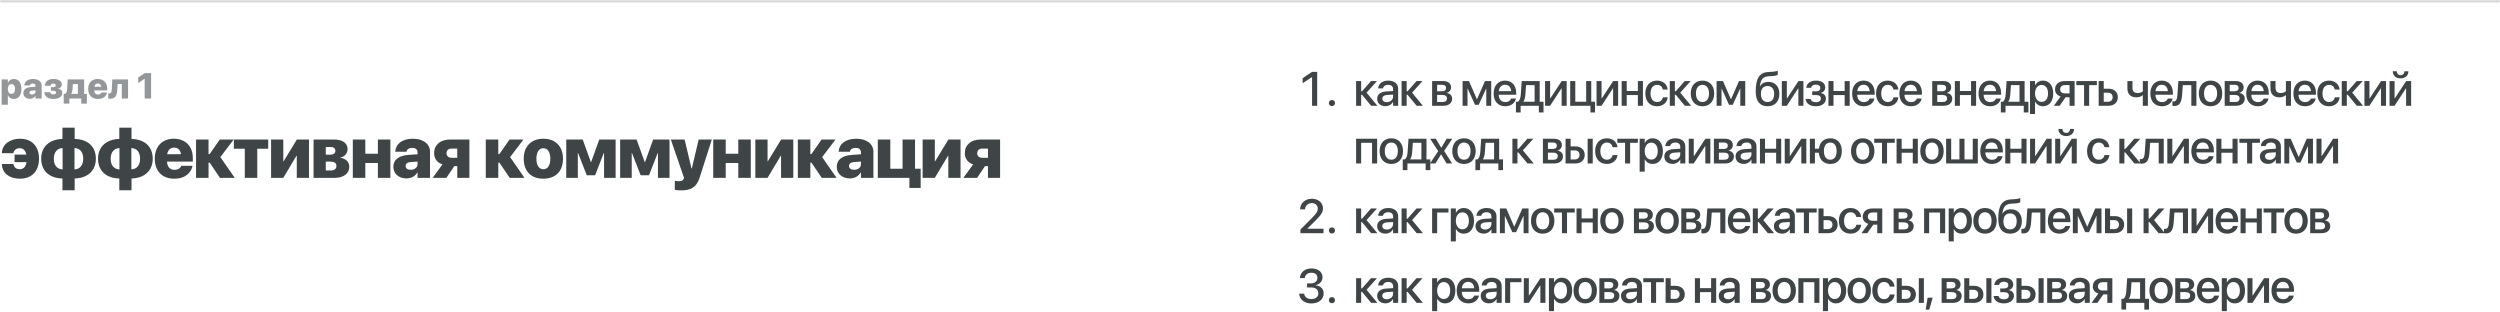
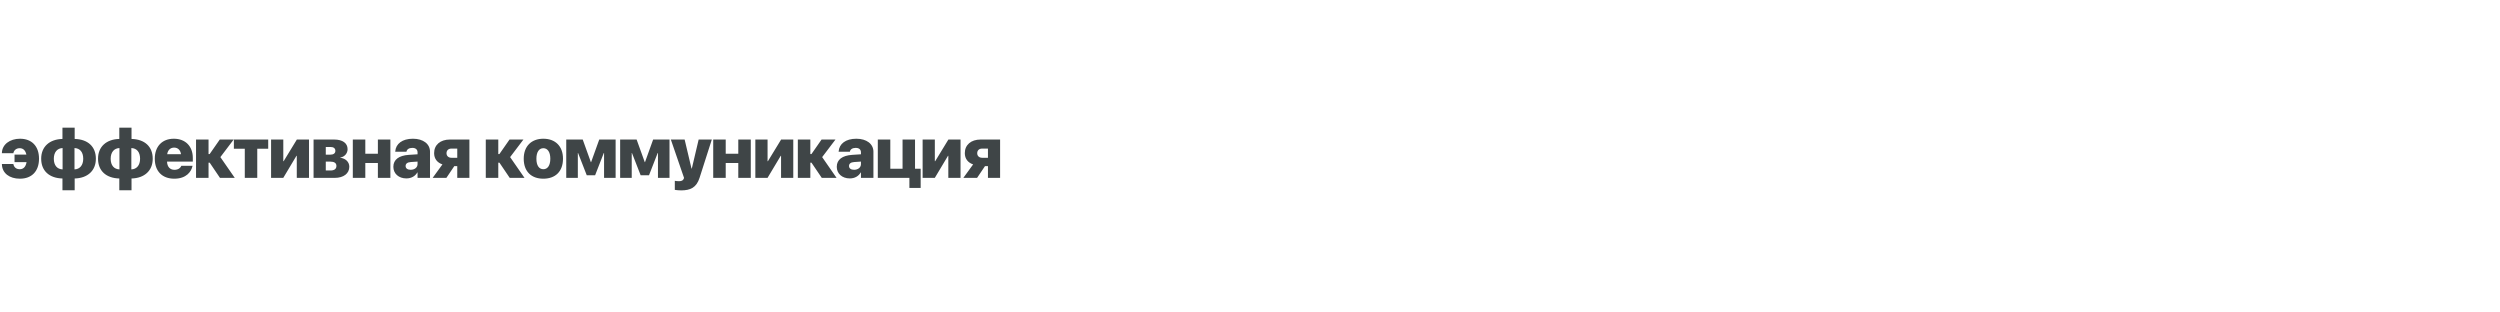
<svg xmlns="http://www.w3.org/2000/svg" width="1040" height="130" viewBox="0 0 1040 130" fill="none">
  <mask id="path-1-inside-1_148_130" fill="white">
-     <path d="M0 0H1040V126H0V0Z" />
-   </mask>
-   <path d="M0 1H1040V-1H0V1Z" fill="#2B3134" fill-opacity="0.2" mask="url(#path-1-inside-1_148_130)" />
-   <path d="M0.674 43.563V33.024H3.267V34.445H3.325C3.728 33.449 4.585 32.855 5.713 32.855C7.727 32.855 8.899 34.372 8.899 37.008V37.016C8.899 39.638 7.734 41.169 5.75 41.169C4.6 41.169 3.713 40.59 3.318 39.63H3.267V43.563H0.674ZM4.761 39.059C5.684 39.059 6.262 38.275 6.262 37.016V37.008C6.262 35.734 5.676 34.972 4.761 34.972C3.86 34.972 3.252 35.741 3.252 37.016V37.023C3.252 38.283 3.86 39.059 4.761 39.059ZM12.415 41.11C10.803 41.11 9.712 40.092 9.712 38.7V38.693C9.712 37.191 10.869 36.349 12.927 36.21L14.744 36.093V35.697C14.744 35.119 14.37 34.76 13.652 34.76C12.949 34.76 12.539 35.082 12.451 35.492L12.437 35.565H10.1L10.107 35.47C10.232 33.917 11.558 32.855 13.784 32.855C15.923 32.855 17.336 33.94 17.336 35.558V41H14.744V39.872H14.692C14.238 40.656 13.447 41.11 12.415 41.11ZM12.261 38.532C12.261 39.03 12.678 39.315 13.315 39.315C14.15 39.315 14.744 38.817 14.744 38.144V37.609L13.345 37.704C12.62 37.748 12.261 38.048 12.261 38.524V38.532ZM22.236 41.169C19.966 41.169 18.604 40.18 18.428 38.422L18.42 38.349H20.845L20.867 38.422C21.02 38.993 21.467 39.249 22.214 39.249C22.925 39.249 23.328 38.978 23.328 38.495V38.48C23.328 37.99 22.932 37.733 22.17 37.733H21.16V36.254H22.148C22.837 36.254 23.189 35.998 23.189 35.522V35.507C23.189 35.038 22.822 34.774 22.2 34.774C21.511 34.774 21.13 35.031 21.02 35.595L21.013 35.668H18.611L18.618 35.602C18.838 33.786 20.068 32.855 22.288 32.855C24.426 32.855 25.708 33.712 25.708 35.141V35.155C25.708 36.02 25.188 36.598 24.199 36.818V36.877C25.327 37.074 25.92 37.69 25.92 38.656V38.671C25.92 40.187 24.477 41.169 22.236 41.169ZM28.85 43.087H26.499V39.052H27.078C27.664 38.752 27.854 37.909 27.92 36.833L28.162 33.024H34.995V39.052H36.145V43.087H33.794V41H28.85V43.087ZM32.402 39.052V34.972H30.322L30.183 37.023C30.132 37.807 29.985 38.444 29.627 39.001V39.052H32.402ZM40.73 41.169C38.21 41.169 36.68 39.594 36.68 37.016V37.008C36.68 34.445 38.218 32.855 40.642 32.855C43.059 32.855 44.59 34.43 44.59 36.847V37.609H39.228C39.258 38.685 39.836 39.323 40.781 39.323C41.616 39.323 42.078 38.847 42.188 38.517L42.195 38.48H44.539L44.517 38.568C44.275 39.674 43.272 41.169 40.73 41.169ZM40.701 34.701C39.939 34.701 39.39 35.199 39.258 36.078H42.136C42.004 35.185 41.462 34.701 40.701 34.701ZM48.794 37.213C48.669 39.572 48.047 41.073 45.952 41.073C45.483 41.073 45.154 41.007 45.022 40.971V38.839C45.11 38.854 45.264 38.876 45.461 38.876C46.194 38.876 46.443 38.363 46.516 36.957L46.714 33.024H53.269V41H50.669V34.943H48.919L48.794 37.213ZM60.183 41V32.79H60.132L57.488 34.562V32.262L60.176 30.431H62.856V41H60.183Z" fill="#2B3134" fill-opacity="0.5" />
+     </mask>
  <path d="M8.276 74.337C3.97 74.337 0.894 72.081 0.791 68.346V68.214H5.552L5.581 68.346C5.859 69.635 6.797 70.397 8.218 70.397C9.741 70.397 10.723 69.386 11.045 67.452H6.05V64.303H10.972C10.605 62.589 9.639 61.651 8.203 61.651C6.797 61.651 5.859 62.442 5.581 63.614L5.552 63.731H0.791V63.585C0.879 60.128 4.072 57.711 8.32 57.711C13.242 57.711 16.23 60.846 16.23 66.002V66.017C16.23 71.202 13.242 74.337 8.276 74.337ZM25.98 79.156V74.249C20.545 74.117 17.132 71.114 17.132 66.031V66.002C17.132 61.022 20.604 57.931 25.98 57.799V53.097H31.063V57.799C36.483 57.931 39.881 60.934 39.881 66.017V66.046C39.881 71.026 36.41 74.117 31.063 74.249V79.156H25.98ZM26.038 70.47V61.593C23.841 61.666 22.391 63.292 22.391 66.017V66.046C22.391 68.814 23.797 70.382 26.038 70.47ZM30.99 70.47C33.187 70.397 34.623 68.756 34.623 66.046V66.017C34.623 63.233 33.216 61.666 30.99 61.593V70.47ZM49.631 79.156V74.249C44.196 74.117 40.783 71.114 40.783 66.031V66.002C40.783 61.022 44.255 57.931 49.631 57.799V53.097H54.714V57.799C60.134 57.931 63.532 60.934 63.532 66.017V66.046C63.532 71.026 60.06 74.117 54.714 74.249V79.156H49.631ZM49.689 70.47V61.593C47.492 61.666 46.042 63.292 46.042 66.017V66.046C46.042 68.814 47.448 70.382 49.689 70.47ZM54.64 70.47C56.838 70.397 58.273 68.756 58.273 66.046V66.017C58.273 63.233 56.867 61.666 54.64 61.593V70.47ZM72.49 74.337C67.451 74.337 64.39 71.188 64.39 66.031V66.017C64.39 60.89 67.466 57.711 72.315 57.711C77.149 57.711 80.21 60.86 80.21 65.694V67.218H69.487C69.546 69.371 70.703 70.645 72.593 70.645C74.263 70.645 75.186 69.693 75.406 69.034L75.42 68.961H80.108L80.064 69.137C79.58 71.349 77.573 74.337 72.49 74.337ZM72.432 61.402C70.908 61.402 69.81 62.398 69.546 64.156H75.303C75.039 62.369 73.955 61.402 72.432 61.402ZM87.22 67.657H86.752V74H81.551V58.048H86.752V64.083H87.22L91.424 58.048H97.21L91.673 65.357L97.665 74H91.512L87.22 67.657ZM111.574 58.048V61.886H107.019V74H101.833V61.886H97.292V58.048H111.574ZM112.769 74V58.048H117.852V67.057H117.998L123.492 58.048H128.545V74H123.462V64.815H123.33L117.837 74H112.769ZM130.443 74V58.048H139.027C142.513 58.048 144.594 59.542 144.594 62.047V62.076C144.594 63.805 143.304 65.284 141.576 65.519V65.636C143.759 65.885 145.311 67.364 145.311 69.356V69.386C145.311 72.154 142.953 74 139.232 74H130.443ZM135.526 64.347H137.328C138.72 64.347 139.511 63.79 139.511 62.765V62.735C139.511 61.695 138.763 61.139 137.46 61.139H135.526V64.347ZM135.526 70.924H137.489C139.071 70.924 139.95 70.279 139.95 69.034V69.005C139.95 67.818 139.027 67.232 137.43 67.232H135.526V70.924ZM157.199 74V67.804H151.97V74H146.77V58.048H151.97V63.966H157.199V58.048H162.4V74H157.199ZM169.044 74.22C165.821 74.22 163.638 72.184 163.638 69.4V69.386C163.638 66.383 165.953 64.698 170.069 64.42L173.702 64.186V63.395C173.702 62.237 172.955 61.52 171.519 61.52C170.113 61.52 169.293 62.164 169.117 62.984L169.087 63.131H164.415L164.429 62.94C164.678 59.835 167.33 57.711 171.783 57.711C176.06 57.711 178.887 59.879 178.887 63.116V74H173.702V71.744H173.599C172.691 73.311 171.109 74.22 169.044 74.22ZM168.736 69.064C168.736 70.06 169.571 70.631 170.845 70.631C172.515 70.631 173.702 69.635 173.702 68.287V67.218L170.904 67.408C169.454 67.496 168.736 68.097 168.736 69.049V69.064ZM190.219 74V69.122H188.974L185.692 74H179.979L184.052 68.39C181.913 67.686 180.595 66.046 180.595 63.717V63.688C180.595 60.26 183.188 58.048 187.143 58.048H195.272V74H190.219ZM187.802 65.636H190.219V61.812H187.802C186.527 61.812 185.751 62.589 185.751 63.731V63.761C185.751 64.845 186.542 65.636 187.802 65.636ZM207.755 67.657H207.286V74H202.086V58.048H207.286V64.083H207.755L211.959 58.048H217.745L212.208 65.357L218.199 74H212.047L207.755 67.657ZM226.029 74.337C220.976 74.337 217.87 71.29 217.87 66.031V66.002C217.87 60.831 221.078 57.711 226.029 57.711C230.995 57.711 234.203 60.802 234.203 66.002V66.031C234.203 71.305 231.069 74.337 226.029 74.337ZM226.044 70.397C227.817 70.397 228.93 68.829 228.93 66.031V66.002C228.93 63.248 227.787 61.651 226.029 61.651C224.272 61.651 223.144 63.248 223.144 66.002V66.031C223.144 68.844 224.242 70.397 226.044 70.397ZM240.379 74H235.559V58.048H242.415L245.798 67.452H245.901L249.285 58.048H256.096V74H251.292V63.658H251.174L247.571 72.901H244.085L240.481 63.658H240.379V74ZM262.799 74H257.979V58.048H264.835L268.219 67.452H268.321L271.705 58.048H278.517V74H273.712V63.658H273.595L269.991 72.901H266.505L262.901 63.658H262.799V74ZM283.329 79.2C282.319 79.2 281.308 79.083 280.722 78.981V75.216C281.059 75.289 281.674 75.377 282.48 75.377C283.579 75.377 284.179 75.04 284.443 74.337L284.56 74L279.067 58.048H284.809L287.665 70.103H287.797L290.639 58.048H296.118L291.035 73.927C289.731 78.058 287.211 79.2 283.329 79.2ZM307.127 74V67.804H301.897V74H296.697V58.048H301.897V63.966H307.127V58.048H312.327V74H307.127ZM314.225 74V58.048H319.308V67.057H319.454L324.947 58.048H330.001V74H324.918V64.815H324.786L319.293 74H314.225ZM337.568 67.657H337.099V74H331.899V58.048H337.099V64.083H337.568L341.772 58.048H347.558L342.021 65.357L348.012 74H341.86L337.568 67.657ZM353.499 74.22C350.276 74.22 348.094 72.184 348.094 69.4V69.386C348.094 66.383 350.408 64.698 354.524 64.42L358.157 64.186V63.395C358.157 62.237 357.41 61.52 355.975 61.52C354.568 61.52 353.748 62.164 353.572 62.984L353.543 63.131H348.87L348.885 62.94C349.134 59.835 351.785 57.711 356.238 57.711C360.516 57.711 363.343 59.879 363.343 63.116V74H358.157V71.744H358.055C357.146 73.311 355.564 74.22 353.499 74.22ZM353.191 69.064C353.191 70.06 354.026 70.631 355.301 70.631C356.971 70.631 358.157 69.635 358.157 68.287V67.218L355.359 67.408C353.909 67.496 353.191 68.097 353.191 69.049V69.064ZM378.307 78.189V74H365.167V58.048H370.368V70.191H375.465V58.048H380.651V70.191H382.995V78.189H378.307ZM383.808 74V58.048H388.891V67.057H389.038L394.531 58.048H399.585V74H394.502V64.815H394.37L388.877 74H383.808ZM410.989 74V69.122H409.744L406.463 74H400.75L404.822 68.39C402.684 67.686 401.365 66.046 401.365 63.717V63.688C401.365 60.26 403.958 58.048 407.913 58.048H416.043V74H410.989ZM408.572 65.636H410.989V61.812H408.572C407.298 61.812 406.522 62.589 406.522 63.731V63.761C406.522 64.845 407.313 65.636 408.572 65.636Z" fill="#2B3134" fill-opacity="0.9" />
-   <path d="M545.816 44V32.076H545.767L541.89 34.615V32.545L545.796 29.908H547.954V44H545.816ZM554.087 44.147C553.365 44.147 552.798 43.58 552.798 42.867C552.798 42.145 553.365 41.588 554.087 41.588C554.8 41.588 555.367 42.145 555.367 42.867C555.367 43.58 554.8 44.147 554.087 44.147ZM566.613 39.42H566.242V44H564.133V33.727H566.242V37.965H566.613L570.334 33.727H572.824L568.498 38.551L573 44H570.393L566.613 39.42ZM576.331 44.185C574.28 44.185 572.903 42.926 572.903 41.08V41.06C572.903 39.273 574.29 38.18 576.721 38.033L579.524 37.867V37.096C579.524 35.963 578.782 35.279 577.473 35.279C576.253 35.279 575.501 35.855 575.325 36.676L575.305 36.764H573.313L573.323 36.656C573.47 34.889 575.003 33.531 577.532 33.531C580.042 33.531 581.634 34.859 581.634 36.92V44H579.524V42.379H579.475C578.88 43.482 577.698 44.185 576.331 44.185ZM575.032 41.031C575.032 41.93 575.774 42.496 576.907 42.496C578.391 42.496 579.524 41.49 579.524 40.152V39.352L577.005 39.508C575.735 39.586 575.032 40.143 575.032 41.012V41.031ZM585.541 39.42H585.17V44H583.06V33.727H585.17V37.965H585.541L589.261 33.727H591.752L587.425 38.551L591.927 44H589.32L585.541 39.42ZM595.757 44V33.727H600.425C602.427 33.727 603.638 34.732 603.638 36.363V36.383C603.638 37.447 602.876 38.414 601.89 38.6V38.678C603.218 38.853 604.097 39.772 604.097 41.031V41.051C604.097 42.848 602.71 44 600.484 44H595.757ZM597.847 37.965H599.771C600.962 37.965 601.548 37.525 601.548 36.617V36.598C601.548 35.748 601.001 35.289 599.986 35.289H597.847V37.965ZM597.847 42.438H600.093C601.284 42.438 601.929 41.94 601.929 40.963V40.943C601.929 39.957 601.236 39.498 599.849 39.498H597.847V42.438ZM610.485 44H608.434V33.727H611.1L614.372 41.256H614.45L617.751 33.727H620.348V44H618.288V36.871H618.22L615.153 43.6H613.61L610.554 36.871H610.485V44ZM626.199 44.205C623.181 44.205 621.355 42.145 621.355 38.902V38.893C621.355 35.68 623.211 33.531 626.091 33.531C628.972 33.531 630.74 35.602 630.74 38.688V39.4H623.464C623.504 41.344 624.568 42.477 626.248 42.477C627.498 42.477 628.328 41.832 628.591 41.06L628.621 40.982H630.632L630.603 41.09C630.281 42.721 628.689 44.205 626.199 44.205ZM626.101 35.26C624.734 35.26 623.689 36.188 623.494 37.906H628.65C628.484 36.129 627.478 35.26 626.101 35.26ZM632.586 46.783H630.633V42.31H631.463C632.215 41.842 632.557 40.621 632.655 39.234L633.026 33.727H640.516V42.31H642.108V46.783H640.164V44H632.586V46.783ZM638.397 42.31V35.416H634.842L634.559 39.322C634.481 40.553 634.227 41.588 633.729 42.262V42.31H638.397ZM642.753 44V33.727H644.843V40.914H644.941L649.657 33.727H651.738V44H649.638V36.783H649.55L644.833 44H642.753ZM661.621 46.783V44H653.203V33.727H655.322V42.33H659.844V33.727H661.963V42.33H663.535V46.783H661.621ZM664.161 44V33.727H666.251V40.914H666.348L671.065 33.727H673.145V44H671.046V36.783H670.958L666.241 44H664.161ZM681.349 44V39.537H676.72V44H674.611V33.727H676.72V37.867H681.349V33.727H683.459V44H681.349ZM689.338 44.205C686.34 44.205 684.465 42.145 684.465 38.853V38.844C684.465 35.592 686.379 33.531 689.319 33.531C691.955 33.531 693.557 35.23 693.733 37.164L693.743 37.232H691.731L691.711 37.154C691.487 36.148 690.705 35.299 689.329 35.299C687.688 35.299 686.623 36.666 686.623 38.863V38.873C686.623 41.119 687.707 42.438 689.348 42.438C690.647 42.438 691.467 41.685 691.721 40.572L691.741 40.494H693.762L693.752 40.562C693.528 42.623 691.809 44.205 689.338 44.205ZM697.113 39.42H696.741V44H694.632V33.727H696.741V37.965H697.113L700.833 33.727H703.323L698.997 38.551L703.499 44H700.892L697.113 39.42ZM708.227 44.205C705.277 44.205 703.354 42.164 703.354 38.863V38.844C703.354 35.562 705.307 33.531 708.227 33.531C711.146 33.531 713.1 35.553 713.1 38.844V38.863C713.1 42.174 711.166 44.205 708.227 44.205ZM708.236 42.438C709.887 42.438 710.951 41.129 710.951 38.863V38.844C710.951 36.598 709.867 35.299 708.227 35.299C706.596 35.299 705.512 36.598 705.512 38.844V38.863C705.512 41.139 706.586 42.438 708.236 42.438ZM716.157 44H714.106V33.727H716.772L720.044 41.256H720.122L723.423 33.727H726.02V44H723.96V36.871H723.891L720.825 43.6H719.282L716.225 36.871H716.157V44ZM735.319 44.205C732.106 44.205 730.377 42.105 730.377 38.062V38.043C730.377 32.359 732.038 30.064 735.934 29.918L736.852 29.889C737.907 29.85 738.961 29.664 739.538 29.381V31.129C739.196 31.402 738.151 31.627 736.969 31.666L736.071 31.705C733.375 31.803 732.496 32.994 732.096 35.797L732.077 35.934H732.125C732.789 34.713 734.039 34.059 735.661 34.059C738.434 34.059 740.211 35.982 740.211 38.98V39C740.211 42.223 738.346 44.205 735.319 44.205ZM735.299 42.438C737.038 42.438 738.053 41.207 738.053 39.029V39.01C738.053 36.949 737.038 35.787 735.299 35.787C733.551 35.787 732.536 36.949 732.536 39.01V39.029C732.536 41.207 733.541 42.438 735.299 42.438ZM741.238 44V33.727H743.327V40.914H743.425L748.142 33.727H750.222V44H748.122V36.783H748.034L743.318 44H741.238ZM755.389 44.205C752.986 44.205 751.336 43.053 751.131 41.236L751.121 41.148H753.191L753.221 41.246C753.455 42.076 754.217 42.525 755.379 42.525C756.678 42.525 757.479 41.949 757.479 41.012V40.992C757.479 40.006 756.795 39.537 755.369 39.537H753.885V38.004H755.359C756.6 38.004 757.234 37.535 757.234 36.617V36.598C757.234 35.719 756.57 35.201 755.457 35.201C754.354 35.201 753.582 35.68 753.426 36.461L753.416 36.529H751.404L751.414 36.451C751.658 34.625 753.172 33.531 755.486 33.531C757.85 33.531 759.295 34.615 759.295 36.373V36.393C759.295 37.496 758.582 38.365 757.479 38.619V38.697C758.836 38.971 759.578 39.791 759.578 40.992V41.012C759.578 42.926 757.908 44.205 755.389 44.205ZM767.372 44V39.537H762.743V44H760.634V33.727H762.743V37.867H767.372V33.727H769.481V44H767.372ZM775.332 44.205C772.314 44.205 770.488 42.145 770.488 38.902V38.893C770.488 35.68 772.343 33.531 775.224 33.531C778.105 33.531 779.873 35.602 779.873 38.688V39.4H772.597C772.636 41.344 773.701 42.477 775.38 42.477C776.63 42.477 777.461 41.832 777.724 41.06L777.754 40.982H779.765L779.736 41.09C779.414 42.721 777.822 44.205 775.332 44.205ZM775.234 35.26C773.867 35.26 772.822 36.188 772.627 37.906H777.783C777.617 36.129 776.611 35.26 775.234 35.26ZM785.303 44.205C782.305 44.205 780.43 42.145 780.43 38.853V38.844C780.43 35.592 782.344 33.531 785.284 33.531C787.92 33.531 789.522 35.23 789.698 37.164L789.707 37.232H787.696L787.676 37.154C787.452 36.148 786.67 35.299 785.293 35.299C783.653 35.299 782.588 36.666 782.588 38.863V38.873C782.588 41.119 783.672 42.438 785.313 42.438C786.612 42.438 787.432 41.685 787.686 40.572L787.705 40.494H789.727L789.717 40.562C789.493 42.623 787.774 44.205 785.303 44.205ZM794.982 44.205C791.964 44.205 790.138 42.145 790.138 38.902V38.893C790.138 35.68 791.993 33.531 794.874 33.531C797.755 33.531 799.523 35.602 799.523 38.688V39.4H792.247C792.286 41.344 793.351 42.477 795.03 42.477C796.28 42.477 797.111 41.832 797.374 41.06L797.404 40.982H799.415L799.386 41.09C799.064 42.721 797.472 44.205 794.982 44.205ZM794.884 35.26C793.517 35.26 792.472 36.188 792.277 37.906H797.433C797.267 36.129 796.261 35.26 794.884 35.26ZM803.802 44V33.727H808.47C810.471 33.727 811.682 34.732 811.682 36.363V36.383C811.682 37.447 810.921 38.414 809.934 38.6V38.678C811.263 38.853 812.141 39.772 812.141 41.031V41.051C812.141 42.848 810.755 44 808.528 44H803.802ZM805.891 37.965H807.815C809.007 37.965 809.593 37.525 809.593 36.617V36.598C809.593 35.748 809.046 35.289 808.03 35.289H805.891V37.965ZM805.891 42.438H808.138C809.329 42.438 809.973 41.94 809.973 40.963V40.943C809.973 39.957 809.28 39.498 807.893 39.498H805.891V42.438ZM819.955 44V39.537H815.326V44H813.216V33.727H815.326V37.867H819.955V33.727H822.064V44H819.955ZM827.914 44.205C824.897 44.205 823.071 42.145 823.071 38.902V38.893C823.071 35.68 824.926 33.531 827.807 33.531C830.688 33.531 832.455 35.602 832.455 38.688V39.4H825.18C825.219 41.344 826.284 42.477 827.963 42.477C829.213 42.477 830.043 41.832 830.307 41.06L830.336 40.982H832.348L832.319 41.09C831.996 42.721 830.405 44.205 827.914 44.205ZM827.817 35.26C826.45 35.26 825.405 36.188 825.209 37.906H830.366C830.2 36.129 829.194 35.26 827.817 35.26ZM834.302 46.783H832.349V42.31H833.179C833.931 41.842 834.273 40.621 834.37 39.234L834.741 33.727H842.232V42.31H843.823V46.783H841.88V44H834.302V46.783ZM840.112 42.31V35.416H836.558L836.275 39.322C836.196 40.553 835.943 41.588 835.445 42.262V42.31H840.112ZM844.469 47.418V33.727H846.578V35.494H846.627C847.242 34.273 848.375 33.531 849.84 33.531C852.457 33.531 854.137 35.582 854.137 38.863V38.873C854.137 42.145 852.447 44.205 849.869 44.205C848.414 44.205 847.232 43.463 846.627 42.272H846.578V47.418H844.469ZM849.293 42.389C850.953 42.389 851.988 41.041 851.988 38.873V38.863C851.988 36.676 850.953 35.338 849.293 35.338C847.691 35.338 846.568 36.725 846.568 38.863V38.873C846.568 41.002 847.701 42.389 849.293 42.389ZM860.934 44V40.475H859.284L856.804 44H854.401L857.204 40.113C855.778 39.693 854.899 38.629 854.899 37.203V37.184C854.899 35.055 856.462 33.727 858.864 33.727H863.034V44H860.934ZM858.971 38.844H860.934V35.397H858.971C857.77 35.397 857.038 36.06 857.038 37.174V37.193C857.038 38.16 857.78 38.844 858.971 38.844ZM872.302 33.727V35.406H869.089V44H866.97V35.406H863.757V33.727H872.302ZM873.045 44V33.727H875.155V36.9H877.108C879.481 36.9 881.014 38.277 881.014 40.435V40.455C881.014 42.623 879.481 44 877.108 44H873.045ZM876.903 38.57H875.155V42.33H876.903C878.104 42.33 878.856 41.588 878.856 40.455V40.435C878.856 39.303 878.094 38.57 876.903 38.57ZM893.525 44H891.416V39.576H891.367C890.742 40.182 889.775 40.504 888.75 40.504C886.328 40.504 885 39.098 885 36.871V33.727H887.109V36.627C887.109 38.004 887.861 38.697 889.307 38.697C890.156 38.697 890.986 38.385 891.416 37.935V33.727H893.525V44ZM899.386 44.205C896.368 44.205 894.542 42.145 894.542 38.902V38.893C894.542 35.68 896.397 33.531 899.278 33.531C902.159 33.531 903.927 35.602 903.927 38.688V39.4H896.651C896.69 41.344 897.755 42.477 899.434 42.477C900.684 42.477 901.514 41.832 901.778 41.06L901.807 40.982H903.819L903.79 41.09C903.468 42.721 901.876 44.205 899.386 44.205ZM899.288 35.26C897.921 35.26 896.876 36.188 896.68 37.906H901.837C901.671 36.129 900.665 35.26 899.288 35.26ZM907.765 39.391C907.56 42.272 906.867 44.098 904.562 44.098C904.162 44.098 903.869 44.039 903.722 43.99V42.145C903.82 42.174 904.005 42.213 904.269 42.213C905.334 42.213 905.695 41.148 905.822 39.283L906.193 33.727H913.703V44H911.593V35.406H908.048L907.765 39.391ZM919.592 44.205C916.643 44.205 914.719 42.164 914.719 38.863V38.844C914.719 35.562 916.672 33.531 919.592 33.531C922.512 33.531 924.465 35.553 924.465 38.844V38.863C924.465 42.174 922.532 44.205 919.592 44.205ZM919.602 42.438C921.252 42.438 922.317 41.129 922.317 38.863V38.844C922.317 36.598 921.233 35.299 919.592 35.299C917.961 35.299 916.877 36.598 916.877 38.844V38.863C916.877 41.139 917.952 42.438 919.602 42.438ZM925.472 44V33.727H930.14C932.142 33.727 933.353 34.732 933.353 36.363V36.383C933.353 37.447 932.591 38.414 931.605 38.6V38.678C932.933 38.853 933.812 39.772 933.812 41.031V41.051C933.812 42.848 932.425 44 930.198 44H925.472ZM927.562 37.965H929.486C930.677 37.965 931.263 37.525 931.263 36.617V36.598C931.263 35.748 930.716 35.289 929.7 35.289H927.562V37.965ZM927.562 42.438H929.808C930.999 42.438 931.644 41.94 931.644 40.963V40.943C931.644 39.957 930.95 39.498 929.564 39.498H927.562V42.438ZM939.271 44.205C936.254 44.205 934.428 42.145 934.428 38.902V38.893C934.428 35.68 936.283 33.531 939.164 33.531C942.045 33.531 943.812 35.602 943.812 38.688V39.4H936.537C936.576 41.344 937.641 42.477 939.32 42.477C940.57 42.477 941.4 41.832 941.664 41.06L941.693 40.982H943.705L943.676 41.09C943.354 42.721 941.762 44.205 939.271 44.205ZM939.174 35.26C937.807 35.26 936.762 36.188 936.566 37.906H941.723C941.557 36.129 940.551 35.26 939.174 35.26ZM953.042 44H950.932V39.576H950.884C950.259 40.182 949.292 40.504 948.266 40.504C945.845 40.504 944.516 39.098 944.516 36.871V33.727H946.626V36.627C946.626 38.004 947.378 38.697 948.823 38.697C949.673 38.697 950.503 38.385 950.932 37.935V33.727H953.042V44ZM958.902 44.205C955.884 44.205 954.058 42.145 954.058 38.902V38.893C954.058 35.68 955.914 33.531 958.795 33.531C961.675 33.531 963.443 35.602 963.443 38.688V39.4H956.168C956.207 41.344 957.271 42.477 958.951 42.477C960.201 42.477 961.031 41.832 961.295 41.06L961.324 40.982H963.336L963.306 41.09C962.984 42.721 961.392 44.205 958.902 44.205ZM958.804 35.26C957.437 35.26 956.392 36.188 956.197 37.906H961.353C961.187 36.129 960.181 35.26 958.804 35.26ZM968.873 44.205C965.875 44.205 964 42.145 964 38.853V38.844C964 35.592 965.914 33.531 968.854 33.531C971.491 33.531 973.092 35.23 973.268 37.164L973.278 37.232H971.266L971.246 37.154C971.022 36.148 970.241 35.299 968.864 35.299C967.223 35.299 966.159 36.666 966.159 38.863V38.873C966.159 41.119 967.243 42.438 968.883 42.438C970.182 42.438 971.002 41.685 971.256 40.572L971.276 40.494H973.297L973.288 40.562C973.063 42.623 971.344 44.205 968.873 44.205ZM976.648 39.42H976.277V44H974.167V33.727H976.277V37.965H976.648L980.368 33.727H982.859L978.532 38.551L983.034 44H980.427L976.648 39.42ZM983.602 44V33.727H985.691V40.914H985.789L990.506 33.727H992.586V44H990.486V36.783H990.398L985.682 44H983.602ZM998.641 32.603C996.63 32.603 995.409 31.383 995.409 29.693V29.635H997.069V29.703C997.069 30.553 997.616 31.275 998.651 31.275C999.647 31.275 1000.22 30.553 1000.22 29.703V29.635H1001.89V29.693C1001.89 31.383 1000.67 32.603 998.641 32.603ZM994.052 44V33.727H996.141V40.914H996.239L1000.96 33.727H1003.04V44H1000.94V36.783H1000.85L996.132 44H994.052ZM564.133 68V57.727H572.893V68H570.773V59.406H566.242V68H564.133ZM578.782 68.205C575.833 68.205 573.909 66.164 573.909 62.863V62.844C573.909 59.562 575.862 57.531 578.782 57.531C581.702 57.531 583.655 59.553 583.655 62.844V62.863C583.655 66.174 581.721 68.205 578.782 68.205ZM578.792 66.438C580.442 66.438 581.507 65.129 581.507 62.863V62.844C581.507 60.598 580.423 59.299 578.782 59.299C577.151 59.299 576.067 60.598 576.067 62.844V62.863C576.067 65.139 577.141 66.438 578.792 66.438ZM585.492 70.783H583.539V66.311H584.369C585.121 65.842 585.463 64.621 585.56 63.234L585.931 57.727H593.421V66.311H595.013V70.783H593.07V68H585.492V70.783ZM591.302 66.311V59.416H587.748L587.464 63.322C587.386 64.553 587.132 65.588 586.634 66.262V66.311H591.302ZM594.887 68L598.286 62.873L594.936 57.727H597.309L599.545 61.447H599.594L601.801 57.727H604.135L600.766 62.805L604.096 68H601.772L599.496 64.221H599.457L597.172 68H594.887ZM609.019 68.205C606.07 68.205 604.146 66.164 604.146 62.863V62.844C604.146 59.562 606.099 57.531 609.019 57.531C611.939 57.531 613.892 59.553 613.892 62.844V62.863C613.892 66.174 611.958 68.205 609.019 68.205ZM609.029 66.438C610.679 66.438 611.743 65.129 611.743 62.863V62.844C611.743 60.598 610.659 59.299 609.019 59.299C607.388 59.299 606.304 60.598 606.304 62.844V62.863C606.304 65.139 607.378 66.438 609.029 66.438ZM615.729 70.783H613.775V66.311H614.605C615.357 65.842 615.699 64.621 615.797 63.234L616.168 57.727H623.658V66.311H625.25V70.783H623.307V68H615.729V70.783ZM621.539 66.311V59.416H617.984L617.701 63.322C617.623 64.553 617.369 65.588 616.871 66.262V66.311H621.539ZM631.638 63.42H631.267V68H629.158V57.727H631.267V61.965H631.638L635.359 57.727H637.849L633.523 62.551L638.025 68H635.418L631.638 63.42ZM641.855 68V57.727H646.523C648.525 57.727 649.736 58.732 649.736 60.363V60.383C649.736 61.447 648.974 62.414 647.988 62.6V62.678C649.316 62.853 650.195 63.772 650.195 65.031V65.051C650.195 66.848 648.808 68 646.581 68H641.855ZM643.945 61.965H645.868C647.06 61.965 647.646 61.525 647.646 60.617V60.598C647.646 59.748 647.099 59.289 646.083 59.289H643.945V61.965ZM643.945 66.438H646.191C647.382 66.438 648.027 65.939 648.027 64.963V64.943C648.027 63.957 647.333 63.498 645.946 63.498H643.945V66.438ZM651.27 68V57.727H653.379V60.9H655.332C657.705 60.9 659.238 62.277 659.238 64.436V64.455C659.238 66.623 657.705 68 655.332 68H651.27ZM660.459 68V57.727H662.578V68H660.459ZM655.127 62.57H653.379V66.33H655.127C656.328 66.33 657.08 65.588 657.08 64.455V64.436C657.08 63.303 656.318 62.57 655.127 62.57ZM668.458 68.205C665.46 68.205 663.585 66.144 663.585 62.853V62.844C663.585 59.592 665.499 57.531 668.438 57.531C671.075 57.531 672.677 59.23 672.852 61.164L672.862 61.232H670.85L670.831 61.154C670.606 60.148 669.825 59.299 668.448 59.299C666.807 59.299 665.743 60.666 665.743 62.863V62.873C665.743 65.119 666.827 66.438 668.468 66.438C669.766 66.438 670.587 65.686 670.841 64.572L670.86 64.494H672.882L672.872 64.562C672.647 66.623 670.929 68.205 668.458 68.205ZM681.349 57.727V59.406H678.136V68H676.017V59.406H672.804V57.727H681.349ZM682.092 71.418V57.727H684.202V59.494H684.25C684.866 58.273 685.998 57.531 687.463 57.531C690.08 57.531 691.76 59.582 691.76 62.863V62.873C691.76 66.144 690.071 68.205 687.493 68.205C686.038 68.205 684.856 67.463 684.25 66.272H684.202V71.418H682.092ZM686.916 66.389C688.577 66.389 689.612 65.041 689.612 62.873V62.863C689.612 60.676 688.577 59.338 686.916 59.338C685.315 59.338 684.192 60.725 684.192 62.863V62.873C684.192 65.002 685.325 66.389 686.916 66.389ZM695.794 68.186C693.743 68.186 692.366 66.926 692.366 65.08V65.061C692.366 63.273 693.753 62.18 696.185 62.033L698.988 61.867V61.096C698.988 59.963 698.245 59.279 696.937 59.279C695.716 59.279 694.964 59.855 694.788 60.676L694.769 60.764H692.777L692.786 60.656C692.933 58.889 694.466 57.531 696.995 57.531C699.505 57.531 701.097 58.859 701.097 60.92V68H698.988V66.379H698.939C698.343 67.482 697.161 68.186 695.794 68.186ZM694.495 65.031C694.495 65.93 695.238 66.496 696.37 66.496C697.855 66.496 698.988 65.49 698.988 64.152V63.352L696.468 63.508C695.198 63.586 694.495 64.143 694.495 65.012V65.031ZM702.523 68V57.727H704.613V64.914H704.711L709.428 57.727H711.508V68H709.408V60.783H709.32L704.604 68H702.523ZM712.973 68V57.727H717.641C719.643 57.727 720.854 58.732 720.854 60.363V60.383C720.854 61.447 720.093 62.414 719.106 62.6V62.678C720.434 62.853 721.313 63.772 721.313 65.031V65.051C721.313 66.848 719.927 68 717.7 68H712.973ZM715.063 61.965H716.987C718.179 61.965 718.764 61.525 718.764 60.617V60.598C718.764 59.748 718.218 59.289 717.202 59.289H715.063V61.965ZM715.063 66.438H717.309C718.501 66.438 719.145 65.939 719.145 64.963V64.943C719.145 63.957 718.452 63.498 717.065 63.498H715.063V66.438ZM725.406 68.186C723.355 68.186 721.978 66.926 721.978 65.08V65.061C721.978 63.273 723.365 62.18 725.796 62.033L728.599 61.867V61.096C728.599 59.963 727.857 59.279 726.548 59.279C725.328 59.279 724.576 59.855 724.4 60.676L724.38 60.764H722.388L722.398 60.656C722.545 58.889 724.078 57.531 726.607 57.531C729.117 57.531 730.709 58.859 730.709 60.92V68H728.599V66.379H728.55C727.955 67.482 726.773 68.186 725.406 68.186ZM724.107 65.031C724.107 65.93 724.849 66.496 725.982 66.496C727.466 66.496 728.599 65.49 728.599 64.152V63.352L726.08 63.508C724.81 63.586 724.107 64.143 724.107 65.012V65.031ZM738.873 68V63.537H734.245V68H732.135V57.727H734.245V61.867H738.873V57.727H740.983V68H738.873ZM742.448 68V57.727H744.538V64.914H744.636L749.353 57.727H751.433V68H749.333V60.783H749.245L744.529 68H742.448ZM752.898 68V57.727H755.008V61.857H756.658C757.01 59.152 758.758 57.531 761.395 57.531C764.363 57.531 766.199 59.533 766.199 62.853V62.873C766.199 66.203 764.373 68.205 761.395 68.205C758.641 68.205 756.873 66.457 756.629 63.547H755.008V68H752.898ZM761.395 66.438C763.074 66.438 764.031 65.129 764.031 62.873V62.853C764.031 60.598 763.074 59.299 761.395 59.299C759.715 59.299 758.748 60.598 758.748 62.853V62.873C758.748 65.129 759.715 66.438 761.395 66.438ZM774.892 68.205C771.943 68.205 770.019 66.164 770.019 62.863V62.844C770.019 59.562 771.972 57.531 774.892 57.531C777.812 57.531 779.765 59.553 779.765 62.844V62.863C779.765 66.174 777.832 68.205 774.892 68.205ZM774.902 66.438C776.552 66.438 777.617 65.129 777.617 62.863V62.844C777.617 60.598 776.533 59.299 774.892 59.299C773.261 59.299 772.177 60.598 772.177 62.844V62.863C772.177 65.139 773.252 66.438 774.902 66.438ZM788.233 57.727V59.406H785.02V68H782.901V59.406H779.688V57.727H788.233ZM795.714 68V63.537H791.085V68H788.976V57.727H791.085V61.867H795.714V57.727H797.823V68H795.714ZM803.703 68.205C800.754 68.205 798.83 66.164 798.83 62.863V62.844C798.83 59.562 800.783 57.531 803.703 57.531C806.623 57.531 808.576 59.553 808.576 62.844V62.863C808.576 66.174 806.643 68.205 803.703 68.205ZM803.713 66.438C805.363 66.438 806.428 65.129 806.428 62.863V62.844C806.428 60.598 805.344 59.299 803.703 59.299C802.072 59.299 800.988 60.598 800.988 62.844V62.863C800.988 65.139 802.062 66.438 803.713 66.438ZM809.583 68V57.727H811.692V66.311H815.12V57.727H817.239V66.311H820.667V57.727H822.776V68H809.583ZM828.636 68.205C825.619 68.205 823.793 66.144 823.793 62.902V62.893C823.793 59.68 825.648 57.531 828.529 57.531C831.41 57.531 833.177 59.602 833.177 62.688V63.4H825.902C825.941 65.344 827.005 66.477 828.685 66.477C829.935 66.477 830.765 65.832 831.029 65.061L831.058 64.982H833.07L833.041 65.09C832.718 66.721 831.127 68.205 828.636 68.205ZM828.539 59.26C827.171 59.26 826.127 60.188 825.931 61.906H831.087C830.921 60.129 829.916 59.26 828.539 59.26ZM840.932 68V63.537H836.303V68H834.194V57.727H836.303V61.867H840.932V57.727H843.041V68H840.932ZM844.507 68V57.727H846.597V64.914H846.695L851.411 57.727H853.491V68H851.392V60.783H851.304L846.587 68H844.507ZM859.547 56.603C857.535 56.603 856.314 55.383 856.314 53.693V53.635H857.975V53.703C857.975 54.553 858.521 55.275 859.557 55.275C860.553 55.275 861.129 54.553 861.129 53.703V53.635H862.799V53.693C862.799 55.383 861.578 56.603 859.547 56.603ZM854.957 68V57.727H857.047V64.914H857.145L861.861 57.727H863.941V68H861.842V60.783H861.754L857.037 68H854.957ZM873.084 68.205C870.086 68.205 868.211 66.144 868.211 62.853V62.844C868.211 59.592 870.125 57.531 873.064 57.531C875.701 57.531 877.302 59.23 877.478 61.164L877.488 61.232H875.476L875.457 61.154C875.232 60.148 874.451 59.299 873.074 59.299C871.433 59.299 870.369 60.666 870.369 62.863V62.873C870.369 65.119 871.453 66.438 873.093 66.438C874.392 66.438 875.212 65.686 875.466 64.572L875.486 64.494H877.507L877.498 64.562C877.273 66.623 875.554 68.205 873.084 68.205ZM884.12 63.42H883.749V68H881.64V57.727H883.749V61.965H884.12L887.841 57.727H890.331L886.005 62.551L890.507 68H887.9L884.12 63.42ZM894.189 63.391C893.984 66.272 893.291 68.098 890.986 68.098C890.586 68.098 890.293 68.039 890.146 67.99V66.144C890.244 66.174 890.43 66.213 890.693 66.213C891.758 66.213 892.119 65.148 892.246 63.283L892.617 57.727H900.127V68H898.018V59.406H894.473L894.189 63.391ZM901.602 68V57.727H903.692V64.914H903.79L908.507 57.727H910.587V68H908.487V60.783H908.399L903.682 68H901.602ZM916.437 68.205C913.42 68.205 911.593 66.144 911.593 62.902V62.893C911.593 59.68 913.449 57.531 916.33 57.531C919.211 57.531 920.978 59.602 920.978 62.688V63.4H913.703C913.742 65.344 914.806 66.477 916.486 66.477C917.736 66.477 918.566 65.832 918.83 65.061L918.859 64.982H920.871L920.841 65.09C920.519 66.721 918.927 68.205 916.437 68.205ZM916.339 59.26C914.972 59.26 913.927 60.188 913.732 61.906H918.888C918.722 60.129 917.716 59.26 916.339 59.26ZM928.733 68V63.537H924.104V68H921.995V57.727H924.104V61.867H928.733V57.727H930.842V68H928.733ZM940.12 57.727V59.406H936.907V68H934.788V59.406H931.575V57.727H940.12ZM943.549 68.186C941.498 68.186 940.121 66.926 940.121 65.08V65.061C940.121 63.273 941.508 62.18 943.939 62.033L946.742 61.867V61.096C946.742 59.963 946 59.279 944.691 59.279C943.471 59.279 942.719 59.855 942.543 60.676L942.523 60.764H940.531L940.541 60.656C940.688 58.889 942.221 57.531 944.75 57.531C947.26 57.531 948.852 58.859 948.852 60.92V68H946.742V66.379H946.693C946.098 67.482 944.916 68.186 943.549 68.186ZM942.25 65.031C942.25 65.93 942.992 66.496 944.125 66.496C945.609 66.496 946.742 65.49 946.742 64.152V63.352L944.223 63.508C942.953 63.586 942.25 64.143 942.25 65.012V65.031ZM952.329 68H950.278V57.727H952.944L956.216 65.256H956.294L959.595 57.727H962.192V68H960.132V60.871H960.063L956.997 67.6H955.454L952.397 60.871H952.329V68ZM963.658 68V57.727H965.748V64.914H965.845L970.562 57.727H972.642V68H970.543V60.783H970.455L965.738 68H963.658ZM540.972 97V95.496L545.923 90.506C547.788 88.631 548.199 87.889 548.199 86.795V86.775C548.189 85.438 547.183 84.481 545.757 84.481C544.126 84.481 542.945 85.594 542.935 87.019V87.078H540.855V87.019C540.855 84.5 542.994 82.674 545.738 82.674C548.433 82.674 550.357 84.373 550.357 86.648V86.668C550.357 88.279 549.615 89.422 547.085 91.922L543.902 95.066V95.154H550.572V97H540.972ZM554.087 97.147C553.365 97.147 552.798 96.58 552.798 95.867C552.798 95.144 553.365 94.588 554.087 94.588C554.8 94.588 555.367 95.144 555.367 95.867C555.367 96.58 554.8 97.147 554.087 97.147ZM566.613 92.42H566.242V97H564.133V86.727H566.242V90.965H566.613L570.334 86.727H572.824L568.498 91.551L573 97H570.393L566.613 92.42ZM576.331 97.186C574.28 97.186 572.903 95.926 572.903 94.08V94.061C572.903 92.273 574.29 91.18 576.721 91.033L579.524 90.867V90.096C579.524 88.963 578.782 88.279 577.473 88.279C576.253 88.279 575.501 88.856 575.325 89.676L575.305 89.764H573.313L573.323 89.656C573.47 87.889 575.003 86.531 577.532 86.531C580.042 86.531 581.634 87.859 581.634 89.92V97H579.524V95.379H579.475C578.88 96.482 577.698 97.186 576.331 97.186ZM575.032 94.031C575.032 94.93 575.774 95.496 576.907 95.496C578.391 95.496 579.524 94.49 579.524 93.152V92.352L577.005 92.508C575.735 92.586 575.032 93.143 575.032 94.012V94.031ZM585.541 92.42H585.17V97H583.06V86.727H585.17V90.965H585.541L589.261 86.727H591.752L587.425 91.551L591.927 97H589.32L585.541 92.42ZM602.564 88.406H597.866V97H595.757V86.727H602.564V88.406ZM603.531 100.418V86.727H605.641V88.494H605.689C606.305 87.273 607.438 86.531 608.902 86.531C611.52 86.531 613.199 88.582 613.199 91.863V91.873C613.199 95.144 611.51 97.205 608.932 97.205C607.477 97.205 606.295 96.463 605.689 95.272H605.641V100.418H603.531ZM608.355 95.389C610.016 95.389 611.051 94.041 611.051 91.873V91.863C611.051 89.676 610.016 88.338 608.355 88.338C606.754 88.338 605.631 89.725 605.631 91.863V91.873C605.631 94.002 606.764 95.389 608.355 95.389ZM617.233 97.186C615.182 97.186 613.805 95.926 613.805 94.08V94.061C613.805 92.273 615.192 91.18 617.624 91.033L620.427 90.867V90.096C620.427 88.963 619.684 88.279 618.376 88.279C617.155 88.279 616.403 88.856 616.227 89.676L616.208 89.764H614.216L614.225 89.656C614.372 87.889 615.905 86.531 618.434 86.531C620.944 86.531 622.536 87.859 622.536 89.92V97H620.427V95.379H620.378C619.782 96.482 618.6 97.186 617.233 97.186ZM615.934 94.031C615.934 94.93 616.677 95.496 617.809 95.496C619.294 95.496 620.427 94.49 620.427 93.152V92.352L617.907 92.508C616.637 92.586 615.934 93.143 615.934 94.012V94.031ZM626.013 97H623.963V86.727H626.629L629.9 94.256H629.978L633.279 86.727H635.877V97H633.816V89.871H633.748L630.681 96.6H629.138L626.082 89.871H626.013V97ZM641.756 97.205C638.807 97.205 636.883 95.164 636.883 91.863V91.844C636.883 88.562 638.836 86.531 641.756 86.531C644.676 86.531 646.629 88.553 646.629 91.844V91.863C646.629 95.174 644.696 97.205 641.756 97.205ZM641.766 95.438C643.416 95.438 644.481 94.129 644.481 91.863V91.844C644.481 89.598 643.397 88.299 641.756 88.299C640.125 88.299 639.041 89.598 639.041 91.844V91.863C639.041 94.139 640.116 95.438 641.766 95.438ZM655.097 86.727V88.406H651.884V97H649.765V88.406H646.552V86.727H655.097ZM662.578 97V92.537H657.949V97H655.84V86.727H657.949V90.867H662.578V86.727H664.688V97H662.578ZM670.567 97.205C667.618 97.205 665.694 95.164 665.694 91.863V91.844C665.694 88.562 667.647 86.531 670.567 86.531C673.487 86.531 675.44 88.553 675.44 91.844V91.863C675.44 95.174 673.507 97.205 670.567 97.205ZM670.577 95.438C672.227 95.438 673.292 94.129 673.292 91.863V91.844C673.292 89.598 672.208 88.299 670.567 88.299C668.936 88.299 667.852 89.598 667.852 91.844V91.863C667.852 94.139 668.927 95.438 670.577 95.438ZM679.709 97V86.727H684.377C686.379 86.727 687.59 87.732 687.59 89.363V89.383C687.59 90.447 686.829 91.414 685.842 91.6V91.678C687.17 91.853 688.049 92.772 688.049 94.031V94.051C688.049 95.848 686.663 97 684.436 97H679.709ZM681.799 90.965H683.723C684.914 90.965 685.5 90.525 685.5 89.617V89.598C685.5 88.748 684.954 88.289 683.938 88.289H681.799V90.965ZM681.799 95.438H684.045C685.237 95.438 685.881 94.939 685.881 93.963V93.943C685.881 92.957 685.188 92.498 683.801 92.498H681.799V95.438ZM693.538 97.205C690.589 97.205 688.665 95.164 688.665 91.863V91.844C688.665 88.562 690.618 86.531 693.538 86.531C696.458 86.531 698.411 88.553 698.411 91.844V91.863C698.411 95.174 696.478 97.205 693.538 97.205ZM693.548 95.438C695.198 95.438 696.263 94.129 696.263 91.863V91.844C696.263 89.598 695.179 88.299 693.538 88.299C691.907 88.299 690.823 89.598 690.823 91.844V91.863C690.823 94.139 691.898 95.438 693.548 95.438ZM699.418 97V86.727H704.086C706.088 86.727 707.299 87.732 707.299 89.363V89.383C707.299 90.447 706.537 91.414 705.551 91.6V91.678C706.879 91.853 707.758 92.772 707.758 94.031V94.051C707.758 95.848 706.371 97 704.145 97H699.418ZM701.508 90.965H703.432C704.623 90.965 705.209 90.525 705.209 89.617V89.598C705.209 88.748 704.662 88.289 703.646 88.289H701.508V90.965ZM701.508 95.438H703.754C704.945 95.438 705.59 94.939 705.59 93.963V93.943C705.59 92.957 704.896 92.498 703.51 92.498H701.508V95.438ZM711.811 92.391C711.606 95.272 710.913 97.098 708.608 97.098C708.208 97.098 707.915 97.039 707.768 96.99V95.144C707.866 95.174 708.052 95.213 708.315 95.213C709.38 95.213 709.741 94.148 709.868 92.283L710.239 86.727H717.749V97H715.639V88.406H712.095L711.811 92.391ZM723.609 97.205C720.591 97.205 718.765 95.144 718.765 91.902V91.893C718.765 88.68 720.621 86.531 723.502 86.531C726.382 86.531 728.15 88.602 728.15 91.688V92.4H720.875C720.914 94.344 721.978 95.477 723.658 95.477C724.908 95.477 725.738 94.832 726.002 94.061L726.031 93.982H728.043L728.013 94.09C727.691 95.721 726.099 97.205 723.609 97.205ZM723.511 88.26C722.144 88.26 721.099 89.188 720.904 90.906H726.06C725.894 89.129 724.888 88.26 723.511 88.26ZM731.647 92.42H731.276V97H729.166V86.727H731.276V90.965H731.647L735.368 86.727H737.858L733.532 91.551L738.034 97H735.426L731.647 92.42ZM741.364 97.186C739.314 97.186 737.937 95.926 737.937 94.08V94.061C737.937 92.273 739.323 91.18 741.755 91.033L744.558 90.867V90.096C744.558 88.963 743.816 88.279 742.507 88.279C741.286 88.279 740.534 88.856 740.359 89.676L740.339 89.764H738.347L738.357 89.656C738.503 87.889 740.036 86.531 742.566 86.531C745.075 86.531 746.667 87.859 746.667 89.92V97H744.558V95.379H744.509C743.913 96.482 742.732 97.186 741.364 97.186ZM740.066 94.031C740.066 94.93 740.808 95.496 741.941 95.496C743.425 95.496 744.558 94.49 744.558 93.152V92.352L742.038 92.508C740.769 92.586 740.066 93.143 740.066 94.012V94.031ZM755.75 86.727V88.406H752.537V97H750.418V88.406H747.205V86.727H755.75ZM756.493 97V86.727H758.602V89.9H760.555C762.929 89.9 764.462 91.277 764.462 93.436V93.455C764.462 95.623 762.929 97 760.555 97H756.493ZM760.35 91.57H758.602V95.33H760.35C761.552 95.33 762.304 94.588 762.304 93.455V93.436C762.304 92.303 761.542 91.57 760.35 91.57ZM769.834 97.205C766.836 97.205 764.961 95.144 764.961 91.853V91.844C764.961 88.592 766.875 86.531 769.814 86.531C772.451 86.531 774.052 88.231 774.228 90.164L774.238 90.232H772.226L772.207 90.154C771.982 89.148 771.201 88.299 769.824 88.299C768.183 88.299 767.119 89.666 767.119 91.863V91.873C767.119 94.119 768.203 95.438 769.843 95.438C771.142 95.438 771.962 94.686 772.216 93.572L772.236 93.494H774.257L774.248 93.562C774.023 95.623 772.304 97.205 769.834 97.205ZM780.928 97V93.475H779.278L776.797 97H774.395L777.198 93.113C775.772 92.693 774.893 91.629 774.893 90.203V90.184C774.893 88.055 776.455 86.727 778.858 86.727H783.028V97H780.928ZM778.965 91.844H780.928V88.397H778.965C777.764 88.397 777.032 89.061 777.032 90.174V90.193C777.032 91.16 777.774 91.844 778.965 91.844ZM787.746 97V86.727H792.414C794.416 86.727 795.627 87.732 795.627 89.363V89.383C795.627 90.447 794.865 91.414 793.879 91.6V91.678C795.207 91.853 796.086 92.772 796.086 94.031V94.051C796.086 95.848 794.699 97 792.473 97H787.746ZM789.836 90.965H791.76C792.951 90.965 793.537 90.525 793.537 89.617V89.598C793.537 88.748 792.99 88.289 791.975 88.289H789.836V90.965ZM789.836 95.438H792.082C793.273 95.438 793.918 94.939 793.918 93.963V93.943C793.918 92.957 793.225 92.498 791.838 92.498H789.836V95.438ZM800.423 97V86.727H809.183V97H807.064V88.406H802.533V97H800.423ZM810.659 100.418V86.727H812.768V88.494H812.817C813.432 87.273 814.565 86.531 816.03 86.531C818.647 86.531 820.327 88.582 820.327 91.863V91.873C820.327 95.144 818.637 97.205 816.059 97.205C814.604 97.205 813.422 96.463 812.817 95.272H812.768V100.418H810.659ZM815.483 95.389C817.143 95.389 818.178 94.041 818.178 91.873V91.863C818.178 89.676 817.143 88.338 815.483 88.338C813.881 88.338 812.758 89.725 812.758 91.863V91.873C812.758 94.002 813.891 95.389 815.483 95.389ZM825.757 97.205C822.808 97.205 820.884 95.164 820.884 91.863V91.844C820.884 88.562 822.837 86.531 825.757 86.531C828.677 86.531 830.63 88.553 830.63 91.844V91.863C830.63 95.174 828.696 97.205 825.757 97.205ZM825.767 95.438C827.417 95.438 828.482 94.129 828.482 91.863V91.844C828.482 89.598 827.398 88.299 825.757 88.299C824.126 88.299 823.042 89.598 823.042 91.844V91.863C823.042 94.139 824.116 95.438 825.767 95.438ZM836.207 97.205C832.994 97.205 831.266 95.106 831.266 91.062V91.043C831.266 85.359 832.926 83.064 836.822 82.918L837.74 82.889C838.795 82.85 839.85 82.664 840.426 82.381V84.129C840.084 84.402 839.039 84.627 837.857 84.666L836.959 84.705C834.264 84.803 833.385 85.994 832.984 88.797L832.965 88.934H833.014C833.678 87.713 834.928 87.059 836.549 87.059C839.322 87.059 841.1 88.982 841.1 91.981V92C841.1 95.223 839.234 97.205 836.207 97.205ZM836.188 95.438C837.926 95.438 838.941 94.207 838.941 92.029V92.01C838.941 89.949 837.926 88.787 836.188 88.787C834.439 88.787 833.424 89.949 833.424 92.01V92.029C833.424 94.207 834.43 95.438 836.188 95.438ZM844.948 92.391C844.743 95.272 844.05 97.098 841.745 97.098C841.345 97.098 841.052 97.039 840.905 96.99V95.144C841.003 95.174 841.188 95.213 841.452 95.213C842.516 95.213 842.878 94.148 843.005 92.283L843.376 86.727H850.886V97H848.776V88.406H845.231L844.948 92.391ZM856.746 97.205C853.728 97.205 851.902 95.144 851.902 91.902V91.893C851.902 88.68 853.757 86.531 856.638 86.531C859.519 86.531 861.287 88.602 861.287 91.688V92.4H854.011C854.05 94.344 855.115 95.477 856.795 95.477C858.045 95.477 858.875 94.832 859.138 94.061L859.168 93.982H861.179L861.15 94.09C860.828 95.721 859.236 97.205 856.746 97.205ZM856.648 88.26C855.281 88.26 854.236 89.188 854.041 90.906H859.197C859.031 89.129 858.025 88.26 856.648 88.26ZM864.354 97H862.303V86.727H864.969L868.241 94.256H868.319L871.62 86.727H874.217V97H872.157V89.871H872.088L869.022 96.6H867.479L864.422 89.871H864.354V97ZM875.683 97V86.727H877.792V89.9H879.745C882.118 89.9 883.652 91.277 883.652 93.436V93.455C883.652 95.623 882.118 97 879.745 97H875.683ZM884.872 97V86.727H886.991V97H884.872ZM879.54 91.57H877.792V95.33H879.54C880.741 95.33 881.493 94.588 881.493 93.455V93.436C881.493 92.303 880.732 91.57 879.54 91.57ZM894.2 92.42H893.829V97H891.72V86.727H893.829V90.965H894.2L897.921 86.727H900.411L896.085 91.551L900.587 97H897.979L894.2 92.42ZM904.269 92.391C904.064 95.272 903.371 97.098 901.066 97.098C900.666 97.098 900.373 97.039 900.226 96.99V95.144C900.324 95.174 900.509 95.213 900.773 95.213C901.837 95.213 902.199 94.148 902.326 92.283L902.697 86.727H910.207V97H908.097V88.406H904.552L904.269 92.391ZM911.682 97V86.727H913.772V93.914H913.87L918.586 86.727H920.666V97H918.567V89.783H918.479L913.762 97H911.682ZM926.517 97.205C923.499 97.205 921.673 95.144 921.673 91.902V91.893C921.673 88.68 923.529 86.531 926.409 86.531C929.29 86.531 931.058 88.602 931.058 91.688V92.4H923.782C923.821 94.344 924.886 95.477 926.566 95.477C927.816 95.477 928.646 94.832 928.909 94.061L928.939 93.982H930.95L930.921 94.09C930.599 95.721 929.007 97.205 926.517 97.205ZM926.419 88.26C925.052 88.26 924.007 89.188 923.812 90.906H928.968C928.802 89.129 927.796 88.26 926.419 88.26ZM938.812 97V92.537H934.184V97H932.074V86.727H934.184V90.867H938.812V86.727H940.922V97H938.812ZM950.2 86.727V88.406H946.987V97H944.868V88.406H941.655V86.727H950.2ZM955.162 97.205C952.212 97.205 950.289 95.164 950.289 91.863V91.844C950.289 88.562 952.242 86.531 955.162 86.531C958.082 86.531 960.035 88.553 960.035 91.844V91.863C960.035 95.174 958.101 97.205 955.162 97.205ZM955.171 95.438C956.822 95.438 957.886 94.129 957.886 91.863V91.844C957.886 89.598 956.802 88.299 955.162 88.299C953.531 88.299 952.447 89.598 952.447 91.844V91.863C952.447 94.139 953.521 95.438 955.171 95.438ZM961.041 97V86.727H965.709C967.711 86.727 968.922 87.732 968.922 89.363V89.383C968.922 90.447 968.161 91.414 967.174 91.6V91.678C968.502 91.853 969.381 92.772 969.381 94.031V94.051C969.381 95.848 967.995 97 965.768 97H961.041ZM963.131 90.965H965.055C966.246 90.965 966.832 90.525 966.832 89.617V89.598C966.832 88.748 966.286 88.289 965.27 88.289H963.131V90.965ZM963.131 95.438H965.377C966.569 95.438 967.213 94.939 967.213 93.963V93.943C967.213 92.957 966.52 92.498 965.133 92.498H963.131V95.438ZM545.581 126.234C542.603 126.234 540.66 124.594 540.464 122.299L540.454 122.172H542.554L542.564 122.279C542.701 123.529 543.863 124.408 545.581 124.408C547.281 124.408 548.423 123.451 548.423 122.084V122.064C548.423 120.473 547.29 119.584 545.435 119.584H543.736V117.885H545.376C546.968 117.885 548.042 116.938 548.042 115.629V115.609C548.042 114.252 547.144 113.461 545.562 113.461C544.019 113.461 542.945 114.281 542.808 115.59L542.798 115.678H540.747L540.757 115.58C540.972 113.227 542.828 111.674 545.562 111.674C548.355 111.674 550.171 113.158 550.171 115.326V115.346C550.171 117.094 548.931 118.266 547.232 118.627V118.676C549.283 118.861 550.65 120.111 550.65 122.084V122.104C550.65 124.516 548.55 126.234 545.581 126.234ZM554.087 126.146C553.365 126.146 552.798 125.58 552.798 124.867C552.798 124.145 553.365 123.588 554.087 123.588C554.8 123.588 555.367 124.145 555.367 124.867C555.367 125.58 554.8 126.146 554.087 126.146ZM566.613 121.42H566.242V126H564.133V115.727H566.242V119.965H566.613L570.334 115.727H572.824L568.498 120.551L573 126H570.393L566.613 121.42ZM576.331 126.186C574.28 126.186 572.903 124.926 572.903 123.08V123.061C572.903 121.273 574.29 120.18 576.721 120.033L579.524 119.867V119.096C579.524 117.963 578.782 117.279 577.473 117.279C576.253 117.279 575.501 117.855 575.325 118.676L575.305 118.764H573.313L573.323 118.656C573.47 116.889 575.003 115.531 577.532 115.531C580.042 115.531 581.634 116.859 581.634 118.92V126H579.524V124.379H579.475C578.88 125.482 577.698 126.186 576.331 126.186ZM575.032 123.031C575.032 123.93 575.774 124.496 576.907 124.496C578.391 124.496 579.524 123.49 579.524 122.152V121.352L577.005 121.508C575.735 121.586 575.032 122.143 575.032 123.012V123.031ZM585.541 121.42H585.17V126H583.06V115.727H585.17V119.965H585.541L589.261 115.727H591.752L587.425 120.551L591.927 126H589.32L585.541 121.42ZM595.757 129.418V115.727H597.866V117.494H597.915C598.53 116.273 599.663 115.531 601.128 115.531C603.745 115.531 605.425 117.582 605.425 120.863V120.873C605.425 124.145 603.736 126.205 601.157 126.205C599.702 126.205 598.521 125.463 597.915 124.271H597.866V129.418H595.757ZM600.581 124.389C602.241 124.389 603.277 123.041 603.277 120.873V120.863C603.277 118.676 602.241 117.338 600.581 117.338C598.98 117.338 597.857 118.725 597.857 120.863V120.873C597.857 123.002 598.989 124.389 600.581 124.389ZM610.826 126.205C607.809 126.205 605.982 124.145 605.982 120.902V120.893C605.982 117.68 607.838 115.531 610.719 115.531C613.6 115.531 615.367 117.602 615.367 120.688V121.4H608.092C608.131 123.344 609.195 124.477 610.875 124.477C612.125 124.477 612.955 123.832 613.219 123.061L613.248 122.982H615.26L615.23 123.09C614.908 124.721 613.316 126.205 610.826 126.205ZM610.729 117.26C609.361 117.26 608.316 118.188 608.121 119.906H613.277C613.111 118.129 612.105 117.26 610.729 117.26ZM619.401 126.186C617.35 126.186 615.973 124.926 615.973 123.08V123.061C615.973 121.273 617.36 120.18 619.792 120.033L622.595 119.867V119.096C622.595 117.963 621.852 117.279 620.544 117.279C619.323 117.279 618.571 117.855 618.395 118.676L618.376 118.764H616.384L616.393 118.656C616.54 116.889 618.073 115.531 620.602 115.531C623.112 115.531 624.704 116.859 624.704 118.92V126H622.595V124.379H622.546C621.95 125.482 620.768 126.186 619.401 126.186ZM618.102 123.031C618.102 123.93 618.845 124.496 619.977 124.496C621.462 124.496 622.595 123.49 622.595 122.152V121.352L620.075 121.508C618.805 121.586 618.102 122.143 618.102 123.012V123.031ZM632.937 117.406H628.24V126H626.13V115.727H632.937V117.406ZM633.905 126V115.727H635.995V122.914H636.092L640.809 115.727H642.889V126H640.789V118.783H640.702L635.985 126H633.905ZM644.355 129.418V115.727H646.464V117.494H646.513C647.128 116.273 648.261 115.531 649.726 115.531C652.343 115.531 654.023 117.582 654.023 120.863V120.873C654.023 124.145 652.333 126.205 649.755 126.205C648.3 126.205 647.118 125.463 646.513 124.271H646.464V129.418H644.355ZM649.179 124.389C650.839 124.389 651.874 123.041 651.874 120.873V120.863C651.874 118.676 650.839 117.338 649.179 117.338C647.577 117.338 646.454 118.725 646.454 120.863V120.873C646.454 123.002 647.587 124.389 649.179 124.389ZM659.453 126.205C656.504 126.205 654.58 124.164 654.58 120.863V120.844C654.58 117.562 656.533 115.531 659.453 115.531C662.373 115.531 664.326 117.553 664.326 120.844V120.863C664.326 124.174 662.393 126.205 659.453 126.205ZM659.463 124.438C661.113 124.438 662.178 123.129 662.178 120.863V120.844C662.178 118.598 661.094 117.299 659.453 117.299C657.822 117.299 656.738 118.598 656.738 120.844V120.863C656.738 123.139 657.812 124.438 659.463 124.438ZM665.333 126V115.727H670.001C672.003 115.727 673.214 116.732 673.214 118.363V118.383C673.214 119.447 672.452 120.414 671.466 120.6V120.678C672.794 120.854 673.673 121.771 673.673 123.031V123.051C673.673 124.848 672.286 126 670.059 126H665.333ZM667.423 119.965H669.346C670.538 119.965 671.124 119.525 671.124 118.617V118.598C671.124 117.748 670.577 117.289 669.561 117.289H667.423V119.965ZM667.423 124.438H669.669C670.86 124.438 671.505 123.939 671.505 122.963V122.943C671.505 121.957 670.811 121.498 669.425 121.498H667.423V124.438ZM677.765 126.186C675.714 126.186 674.337 124.926 674.337 123.08V123.061C674.337 121.273 675.724 120.18 678.156 120.033L680.959 119.867V119.096C680.959 117.963 680.216 117.279 678.908 117.279C677.687 117.279 676.935 117.855 676.759 118.676L676.74 118.764H674.748L674.757 118.656C674.904 116.889 676.437 115.531 678.966 115.531C681.476 115.531 683.068 116.859 683.068 118.92V126H680.959V124.379H680.91C680.314 125.482 679.132 126.186 677.765 126.186ZM676.466 123.031C676.466 123.93 677.209 124.496 678.341 124.496C679.826 124.496 680.959 123.49 680.959 122.152V121.352L678.439 121.508C677.17 121.586 676.466 122.143 676.466 123.012V123.031ZM692.151 115.727V117.406H688.938V126H686.819V117.406H683.606V115.727H692.151ZM692.894 126V115.727H695.003V118.9H696.956C699.329 118.9 700.863 120.277 700.863 122.436V122.455C700.863 124.623 699.329 126 696.956 126H692.894ZM696.751 120.57H695.003V124.33H696.751C697.952 124.33 698.704 123.588 698.704 122.455V122.436C698.704 121.303 697.943 120.57 696.751 120.57ZM711.821 126V121.537H707.192V126H705.083V115.727H707.192V119.867H711.821V115.727H713.93V126H711.821ZM718.414 126.186C716.363 126.186 714.986 124.926 714.986 123.08V123.061C714.986 121.273 716.373 120.18 718.804 120.033L721.607 119.867V119.096C721.607 117.963 720.865 117.279 719.556 117.279C718.336 117.279 717.584 117.855 717.408 118.676L717.388 118.764H715.396L715.406 118.656C715.552 116.889 717.086 115.531 719.615 115.531C722.125 115.531 723.716 116.859 723.716 118.92V126H721.607V124.379H721.558C720.962 125.482 719.781 126.186 718.414 126.186ZM717.115 123.031C717.115 123.93 717.857 124.496 718.99 124.496C720.474 124.496 721.607 123.49 721.607 122.152V121.352L719.087 121.508C717.818 121.586 717.115 122.143 717.115 123.012V123.031ZM728.405 126V115.727H733.073C735.075 115.727 736.286 116.732 736.286 118.363V118.383C736.286 119.447 735.525 120.414 734.538 120.6V120.678C735.866 120.854 736.745 121.771 736.745 123.031V123.051C736.745 124.848 735.359 126 733.132 126H728.405ZM730.495 119.965H732.419C733.611 119.965 734.196 119.525 734.196 118.617V118.598C734.196 117.748 733.65 117.289 732.634 117.289H730.495V119.965ZM730.495 124.438H732.741C733.933 124.438 734.577 123.939 734.577 122.963V122.943C734.577 121.957 733.884 121.498 732.497 121.498H730.495V124.438ZM742.234 126.205C739.285 126.205 737.361 124.164 737.361 120.863V120.844C737.361 117.562 739.314 115.531 742.234 115.531C745.154 115.531 747.107 117.553 747.107 120.844V120.863C747.107 124.174 745.174 126.205 742.234 126.205ZM742.244 124.438C743.895 124.438 744.959 123.129 744.959 120.863V120.844C744.959 118.598 743.875 117.299 742.234 117.299C740.604 117.299 739.52 118.598 739.52 120.844V120.863C739.52 123.139 740.594 124.438 742.244 124.438ZM748.114 126V115.727H756.874V126H754.755V117.406H750.223V126H748.114ZM758.349 129.418V115.727H760.459V117.494H760.507C761.123 116.273 762.255 115.531 763.72 115.531C766.337 115.531 768.017 117.582 768.017 120.863V120.873C768.017 124.145 766.328 126.205 763.75 126.205C762.295 126.205 761.113 125.463 760.507 124.271H760.459V129.418H758.349ZM763.173 124.389C764.834 124.389 765.869 123.041 765.869 120.873V120.863C765.869 118.676 764.834 117.338 763.173 117.338C761.572 117.338 760.449 118.725 760.449 120.863V120.873C760.449 123.002 761.582 124.389 763.173 124.389ZM773.448 126.205C770.498 126.205 768.575 124.164 768.575 120.863V120.844C768.575 117.562 770.528 115.531 773.448 115.531C776.368 115.531 778.321 117.553 778.321 120.844V120.863C778.321 124.174 776.387 126.205 773.448 126.205ZM773.457 124.438C775.108 124.438 776.172 123.129 776.172 120.863V120.844C776.172 118.598 775.088 117.299 773.448 117.299C771.817 117.299 770.733 118.598 770.733 120.844V120.863C770.733 123.139 771.807 124.438 773.457 124.438ZM783.741 126.205C780.743 126.205 778.868 124.145 778.868 120.854V120.844C778.868 117.592 780.782 115.531 783.722 115.531C786.359 115.531 787.96 117.23 788.136 119.164L788.146 119.232H786.134L786.114 119.154C785.89 118.148 785.109 117.299 783.732 117.299C782.091 117.299 781.027 118.666 781.027 120.863V120.873C781.027 123.119 782.111 124.438 783.751 124.438C785.05 124.438 785.87 123.686 786.124 122.572L786.144 122.494H788.165L788.155 122.562C787.931 124.623 786.212 126.205 783.741 126.205ZM789.035 126V115.727H791.145V118.9H793.098C795.471 118.9 797.004 120.277 797.004 122.436V122.455C797.004 124.623 795.471 126 793.098 126H789.035ZM798.225 126V115.727H800.344V126H798.225ZM792.893 120.57H791.145V124.33H792.893C794.094 124.33 794.846 123.588 794.846 122.455V122.436C794.846 121.303 794.084 120.57 792.893 120.57ZM801.087 128.832L801.888 123.832H803.997L802.571 128.832H801.087ZM807.709 126V115.727H812.377C814.379 115.727 815.59 116.732 815.59 118.363V118.383C815.59 119.447 814.829 120.414 813.842 120.6V120.678C815.17 120.854 816.049 121.771 816.049 123.031V123.051C816.049 124.848 814.663 126 812.436 126H807.709ZM809.799 119.965H811.723C812.914 119.965 813.5 119.525 813.5 118.617V118.598C813.5 117.748 812.954 117.289 811.938 117.289H809.799V119.965ZM809.799 124.438H812.045C813.237 124.438 813.881 123.939 813.881 122.963V122.943C813.881 121.957 813.188 121.498 811.801 121.498H809.799V124.438ZM817.124 126V115.727H819.234V118.9H821.187C823.56 118.9 825.093 120.277 825.093 122.436V122.455C825.093 124.623 823.56 126 821.187 126H817.124ZM826.314 126V115.727H828.433V126H826.314ZM820.982 120.57H819.234V124.33H820.982C822.183 124.33 822.935 123.588 822.935 122.455V122.436C822.935 121.303 822.173 120.57 820.982 120.57ZM833.6 126.205C831.197 126.205 829.547 125.053 829.342 123.236L829.332 123.148H831.402L831.432 123.246C831.666 124.076 832.428 124.525 833.59 124.525C834.889 124.525 835.689 123.949 835.689 123.012V122.992C835.689 122.006 835.006 121.537 833.58 121.537H832.096V120.004H833.57C834.811 120.004 835.445 119.535 835.445 118.617V118.598C835.445 117.719 834.781 117.201 833.668 117.201C832.564 117.201 831.793 117.68 831.637 118.461L831.627 118.529H829.615L829.625 118.451C829.869 116.625 831.383 115.531 833.697 115.531C836.061 115.531 837.506 116.615 837.506 118.373V118.393C837.506 119.496 836.793 120.365 835.689 120.619V120.697C837.047 120.971 837.789 121.791 837.789 122.992V123.012C837.789 124.926 836.119 126.205 833.6 126.205ZM838.845 126V115.727H840.954V118.9H842.907C845.28 118.9 846.813 120.277 846.813 122.436V122.455C846.813 124.623 845.28 126 842.907 126H838.845ZM848.034 126V115.727H850.153V126H848.034ZM842.702 120.57H840.954V124.33H842.702C843.903 124.33 844.655 123.588 844.655 122.455V122.436C844.655 121.303 843.893 120.57 842.702 120.57ZM851.619 126V115.727H856.287C858.289 115.727 859.5 116.732 859.5 118.363V118.383C859.5 119.447 858.738 120.414 857.752 120.6V120.678C859.08 120.854 859.959 121.771 859.959 123.031V123.051C859.959 124.848 858.572 126 856.345 126H851.619ZM853.709 119.965H855.632C856.824 119.965 857.41 119.525 857.41 118.617V118.598C857.41 117.748 856.863 117.289 855.847 117.289H853.709V119.965ZM853.709 124.438H855.955C857.146 124.438 857.791 123.939 857.791 122.963V122.943C857.791 121.957 857.097 121.498 855.711 121.498H853.709V124.438ZM864.051 126.186C862 126.186 860.623 124.926 860.623 123.08V123.061C860.623 121.273 862.01 120.18 864.442 120.033L867.245 119.867V119.096C867.245 117.963 866.502 117.279 865.194 117.279C863.973 117.279 863.221 117.855 863.045 118.676L863.026 118.764H861.034L861.043 118.656C861.19 116.889 862.723 115.531 865.252 115.531C867.762 115.531 869.354 116.859 869.354 118.92V126H867.245V124.379H867.196C866.6 125.482 865.418 126.186 864.051 126.186ZM862.752 123.031C862.752 123.93 863.495 124.496 864.627 124.496C866.112 124.496 867.245 123.49 867.245 122.152V121.352L864.725 121.508C863.455 121.586 862.752 122.143 862.752 123.012V123.031ZM876.64 126V122.475H874.989L872.509 126H870.107L872.909 122.113C871.484 121.693 870.605 120.629 870.605 119.203V119.184C870.605 117.055 872.167 115.727 874.57 115.727H878.739V126H876.64ZM874.677 120.844H876.64V117.396H874.677C873.476 117.396 872.743 118.061 872.743 119.174V119.193C872.743 120.16 873.486 120.844 874.677 120.844ZM884.464 128.783H882.511V124.311H883.341C884.093 123.842 884.434 122.621 884.532 121.234L884.903 115.727H892.393V124.311H893.985V128.783H892.042V126H884.464V128.783ZM890.274 124.311V117.416H886.72L886.436 121.322C886.358 122.553 886.104 123.588 885.606 124.262V124.311H890.274ZM899.025 126.205C896.076 126.205 894.152 124.164 894.152 120.863V120.844C894.152 117.562 896.105 115.531 899.025 115.531C901.945 115.531 903.898 117.553 903.898 120.844V120.863C903.898 124.174 901.964 126.205 899.025 126.205ZM899.035 124.438C900.685 124.438 901.75 123.129 901.75 120.863V120.844C901.75 118.598 900.666 117.299 899.025 117.299C897.394 117.299 896.31 118.598 896.31 120.844V120.863C896.31 123.139 897.384 124.438 899.035 124.438ZM904.905 126V115.727H909.573C911.575 115.727 912.786 116.732 912.786 118.363V118.383C912.786 119.447 912.024 120.414 911.038 120.6V120.678C912.366 120.854 913.245 121.771 913.245 123.031V123.051C913.245 124.848 911.858 126 909.631 126H904.905ZM906.995 119.965H908.918C910.11 119.965 910.696 119.525 910.696 118.617V118.598C910.696 117.748 910.149 117.289 909.133 117.289H906.995V119.965ZM906.995 124.438H909.241C910.432 124.438 911.077 123.939 911.077 122.963V122.943C911.077 121.957 910.383 121.498 908.996 121.498H906.995V124.438ZM918.704 126.205C915.687 126.205 913.861 124.145 913.861 120.902V120.893C913.861 117.68 915.716 115.531 918.597 115.531C921.478 115.531 923.245 117.602 923.245 120.688V121.4H915.97C916.009 123.344 917.073 124.477 918.753 124.477C920.003 124.477 920.833 123.832 921.097 123.061L921.126 122.982H923.138L923.109 123.09C922.786 124.721 921.195 126.205 918.704 126.205ZM918.607 117.26C917.239 117.26 916.195 118.188 915.999 119.906H921.155C920.989 118.129 919.984 117.26 918.607 117.26ZM924.262 129.418V115.727H926.371V117.494H926.42C927.035 116.273 928.168 115.531 929.633 115.531C932.25 115.531 933.93 117.582 933.93 120.863V120.873C933.93 124.145 932.24 126.205 929.662 126.205C928.207 126.205 927.025 125.463 926.42 124.271H926.371V129.418H924.262ZM929.086 124.389C930.746 124.389 931.781 123.041 931.781 120.873V120.863C931.781 118.676 930.746 117.338 929.086 117.338C927.484 117.338 926.361 118.725 926.361 120.863V120.873C926.361 123.002 927.494 124.389 929.086 124.389ZM934.946 126V115.727H937.036V122.914H937.134L941.85 115.727H943.93V126H941.831V118.783H941.743L937.026 126H934.946ZM949.781 126.205C946.763 126.205 944.937 124.145 944.937 120.902V120.893C944.937 117.68 946.793 115.531 949.673 115.531C952.554 115.531 954.322 117.602 954.322 120.688V121.4H947.046C947.086 123.344 948.15 124.477 949.83 124.477C951.08 124.477 951.91 123.832 952.173 123.061L952.203 122.982H954.214L954.185 123.09C953.863 124.721 952.271 126.205 949.781 126.205ZM949.683 117.26C948.316 117.26 947.271 118.188 947.076 119.906H952.232C952.066 118.129 951.06 117.26 949.683 117.26Z" fill="#2B3134" fill-opacity="0.9" />
</svg>